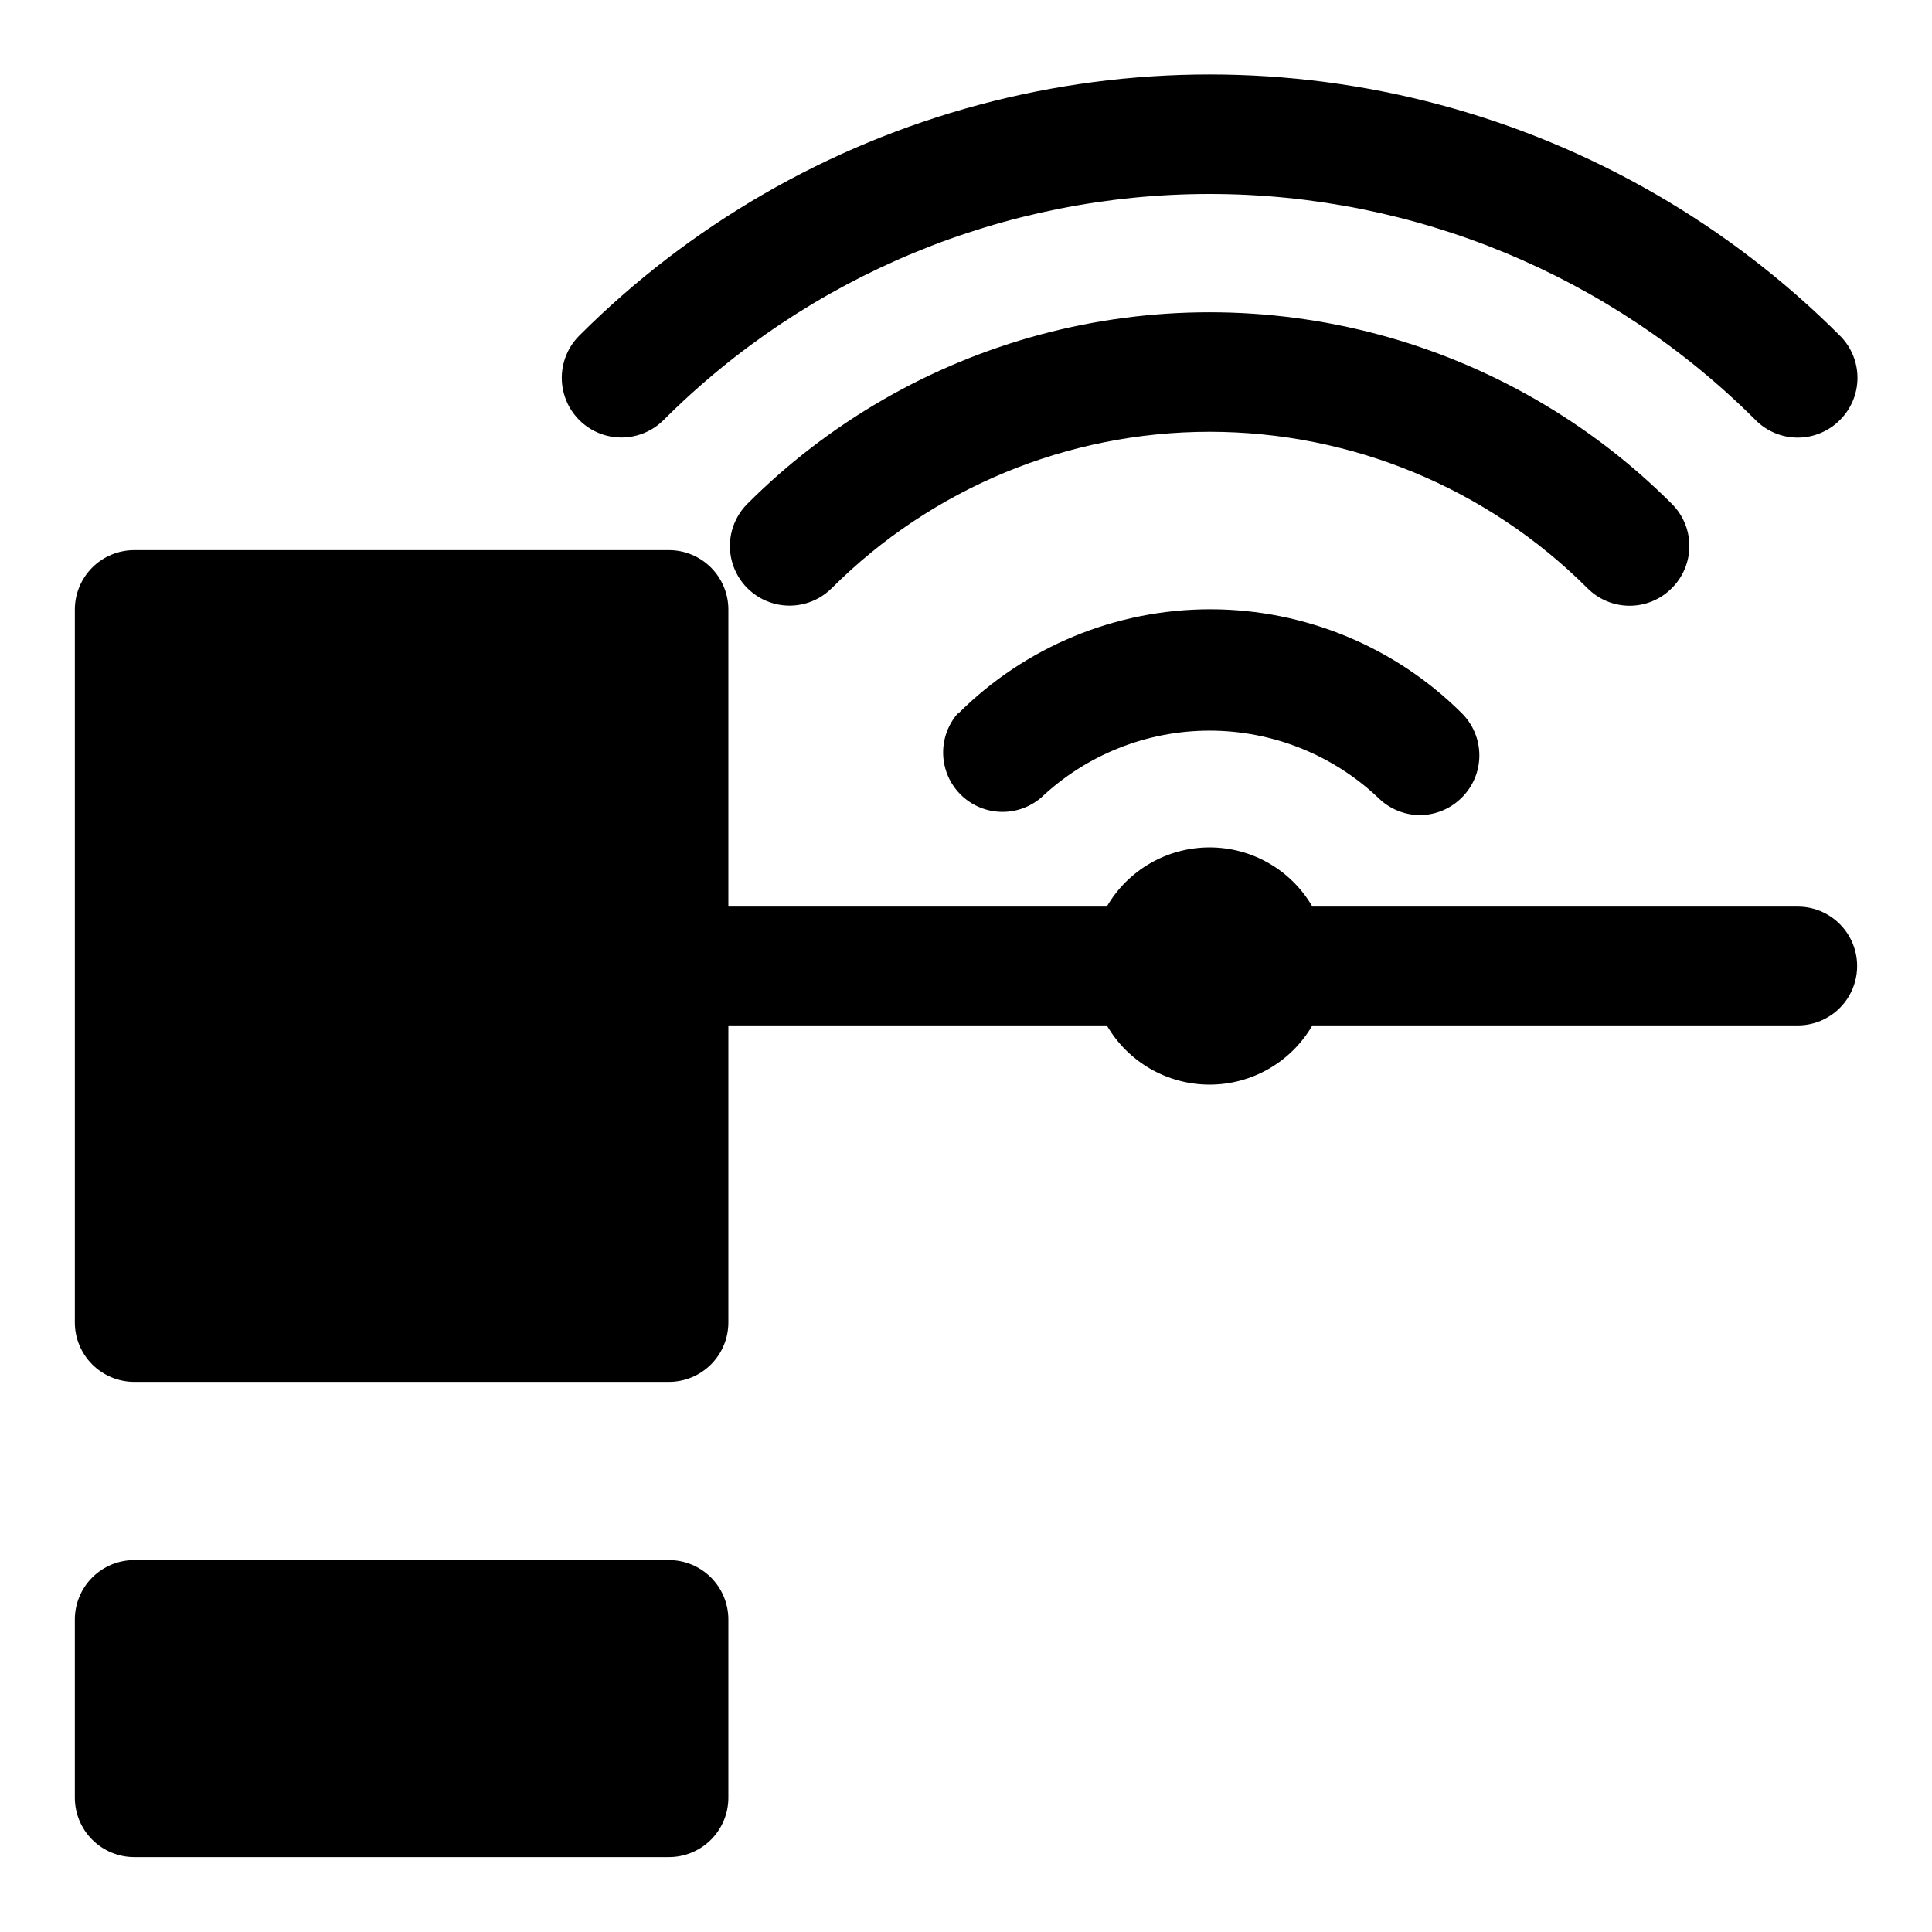
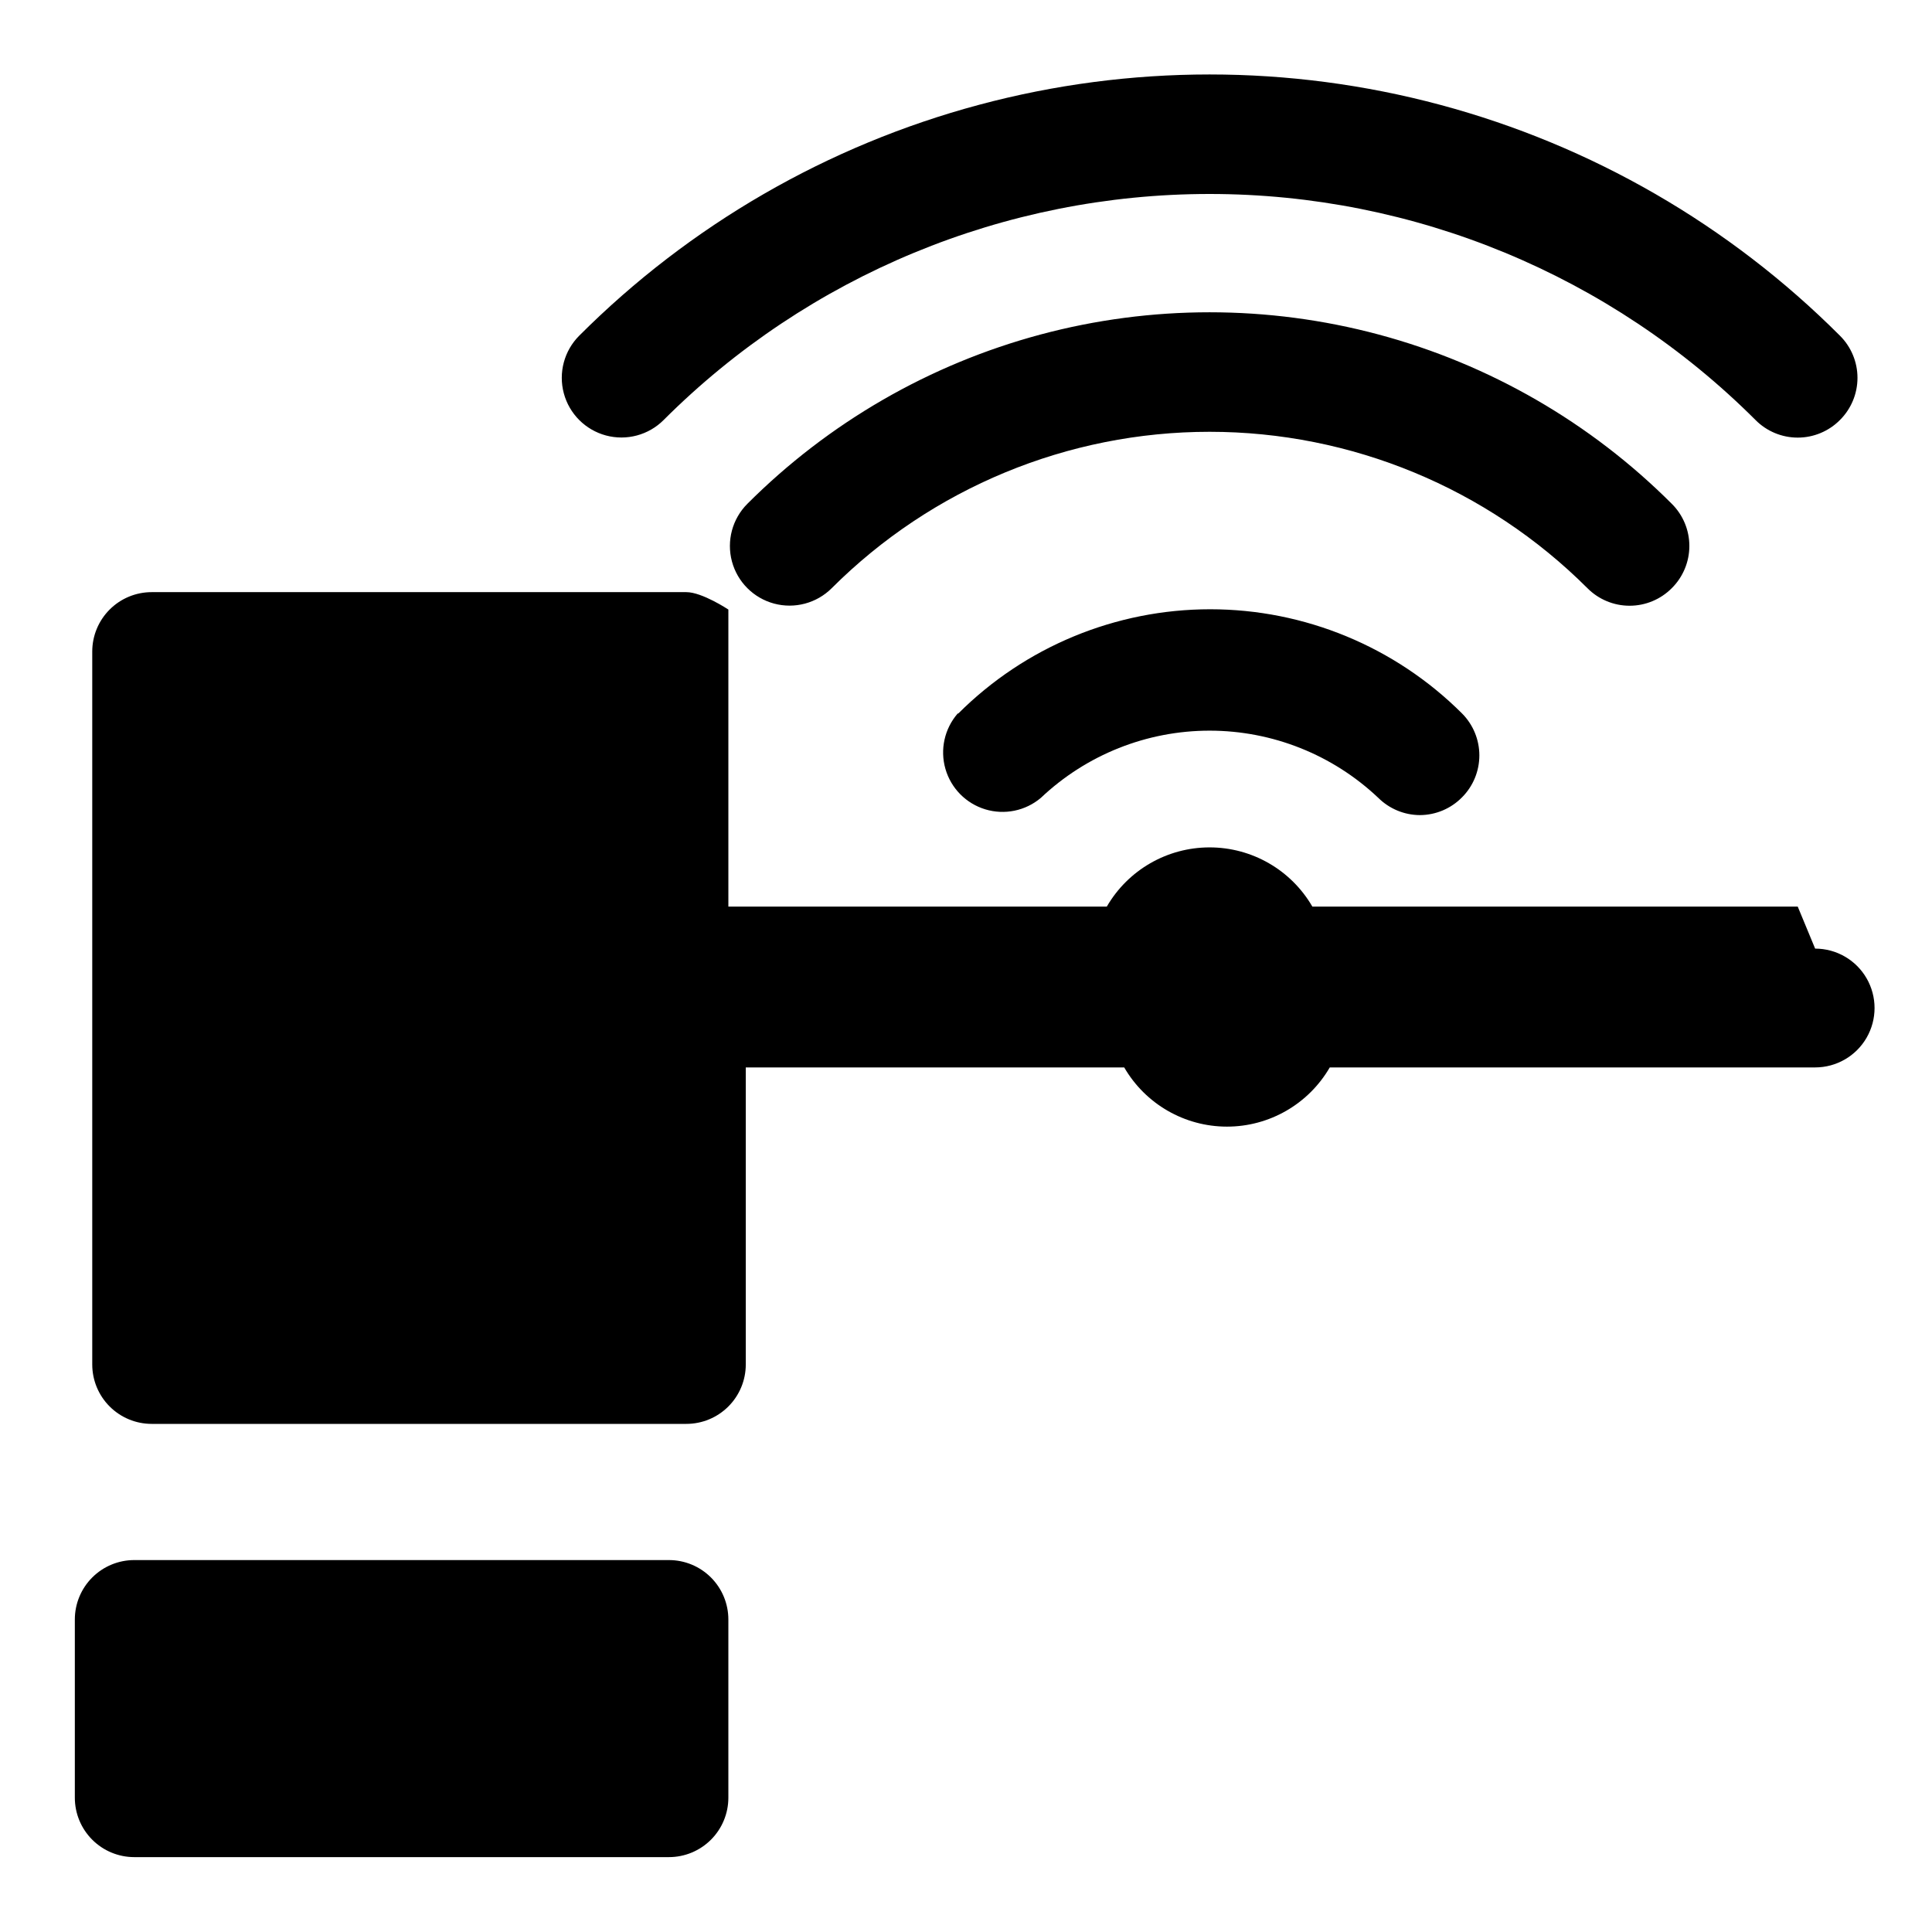
<svg xmlns="http://www.w3.org/2000/svg" fill="#000000" width="800px" height="800px" version="1.1" viewBox="144 144 512 512">
-   <path d="m564.68 299.87c-26.566-26.535-62.582-41.441-100.13-41.441-37.551 0-73.566 14.906-100.13 41.441-3.996 3.992-9.816 5.551-15.27 4.09-5.457-1.461-9.719-5.723-11.18-11.176-1.461-5.457 0.098-11.277 4.09-15.27 21.5-21.508 48.281-36.977 77.652-44.852 29.375-7.871 60.301-7.871 89.676 0 29.371 7.875 56.152 23.344 77.652 44.852 2.981 2.953 4.656 6.977 4.656 11.176s-1.676 8.223-4.656 11.18c-2.957 2.981-6.981 4.656-11.18 4.656s-8.223-1.676-11.18-4.656zm-244.82-44.555c38.383-38.363 90.426-59.91 144.69-59.91 54.262 0 106.3 21.547 144.69 59.91 2.953 2.981 6.981 4.656 11.176 4.656 4.199 0 8.223-1.676 11.18-4.656 2.981-2.957 4.656-6.981 4.656-11.18 0-4.199-1.676-8.223-4.656-11.18-29.316-29.332-65.84-50.43-105.9-61.168-40.059-10.738-82.234-10.738-122.29 0-40.059 10.738-76.582 31.836-105.9 61.168-3.992 3.996-5.551 9.816-4.09 15.27 1.461 5.457 5.723 9.719 11.176 11.18 5.457 1.461 11.277-0.098 15.27-4.09zm1.418 302.12h-141.7c-4.176 0-8.18 1.66-11.133 4.613s-4.613 6.957-4.613 11.133v47.23c0 4.176 1.66 8.18 4.613 11.133s6.957 4.613 11.133 4.613h141.7c4.176 0 8.18-1.66 11.133-4.613s4.613-6.957 4.613-11.133v-47.23c0-4.176-1.66-8.18-4.613-11.133s-6.957-4.613-11.133-4.613zm299.14-173.18h-128.63c-5.633-9.711-16.008-15.688-27.234-15.688-11.227 0-21.605 5.977-27.238 15.688h-100.29v-78.719c0-4.176-1.66-8.18-4.613-11.133s-6.957-4.613-11.133-4.613h-141.7c-4.176 0-8.18 1.66-11.133 4.613s-4.613 6.957-4.613 11.133v188.93c0 4.176 1.66 8.184 4.613 11.133 2.953 2.953 6.957 4.613 11.133 4.613h141.7c4.176 0 8.18-1.66 11.133-4.613 2.953-2.949 4.613-6.957 4.613-11.133v-78.719h100.29c5.633 9.711 16.012 15.688 27.238 15.688 11.227 0 21.602-5.977 27.234-15.688h128.63c5.625 0 10.824-3 13.637-7.871s2.812-10.875 0-15.746-8.012-7.871-13.637-7.871zm-222.62-51.168c-3.5 4.027-4.723 9.555-3.246 14.688 1.477 5.129 5.453 9.16 10.559 10.707 5.109 1.551 10.652 0.406 14.73-3.039 12.078-11.438 28.078-17.812 44.715-17.812 16.633 0 32.633 6.375 44.711 17.812 2.934 2.91 6.891 4.551 11.02 4.566 4.211-0.016 8.234-1.719 11.18-4.723 2.934-2.949 4.578-6.941 4.578-11.098 0-4.16-1.645-8.152-4.578-11.102-17.711-17.691-41.723-27.625-66.754-27.625-25.035 0-49.043 9.934-66.754 27.625z" />
+   <path d="m564.68 299.87c-26.566-26.535-62.582-41.441-100.13-41.441-37.551 0-73.566 14.906-100.13 41.441-3.996 3.992-9.816 5.551-15.27 4.09-5.457-1.461-9.719-5.723-11.18-11.176-1.461-5.457 0.098-11.277 4.09-15.27 21.5-21.508 48.281-36.977 77.652-44.852 29.375-7.871 60.301-7.871 89.676 0 29.371 7.875 56.152 23.344 77.652 44.852 2.981 2.953 4.656 6.977 4.656 11.176s-1.676 8.223-4.656 11.18c-2.957 2.981-6.981 4.656-11.18 4.656s-8.223-1.676-11.18-4.656zm-244.82-44.555c38.383-38.363 90.426-59.91 144.69-59.91 54.262 0 106.3 21.547 144.69 59.91 2.953 2.981 6.981 4.656 11.176 4.656 4.199 0 8.223-1.676 11.18-4.656 2.981-2.957 4.656-6.981 4.656-11.18 0-4.199-1.676-8.223-4.656-11.18-29.316-29.332-65.84-50.43-105.9-61.168-40.059-10.738-82.234-10.738-122.29 0-40.059 10.738-76.582 31.836-105.9 61.168-3.992 3.996-5.551 9.816-4.09 15.27 1.461 5.457 5.723 9.719 11.176 11.18 5.457 1.461 11.277-0.098 15.27-4.09zm1.418 302.12h-141.7c-4.176 0-8.18 1.66-11.133 4.613s-4.613 6.957-4.613 11.133v47.23c0 4.176 1.66 8.18 4.613 11.133s6.957 4.613 11.133 4.613h141.7c4.176 0 8.18-1.66 11.133-4.613s4.613-6.957 4.613-11.133v-47.23c0-4.176-1.66-8.18-4.613-11.133s-6.957-4.613-11.133-4.613zm299.14-173.18h-128.63c-5.633-9.711-16.008-15.688-27.234-15.688-11.227 0-21.605 5.977-27.238 15.688h-100.29v-78.719s-6.957-4.613-11.133-4.613h-141.7c-4.176 0-8.18 1.66-11.133 4.613s-4.613 6.957-4.613 11.133v188.93c0 4.176 1.66 8.184 4.613 11.133 2.953 2.953 6.957 4.613 11.133 4.613h141.7c4.176 0 8.18-1.66 11.133-4.613 2.953-2.949 4.613-6.957 4.613-11.133v-78.719h100.29c5.633 9.711 16.012 15.688 27.238 15.688 11.227 0 21.602-5.977 27.234-15.688h128.63c5.625 0 10.824-3 13.637-7.871s2.812-10.875 0-15.746-8.012-7.871-13.637-7.871zm-222.62-51.168c-3.5 4.027-4.723 9.555-3.246 14.688 1.477 5.129 5.453 9.16 10.559 10.707 5.109 1.551 10.652 0.406 14.73-3.039 12.078-11.438 28.078-17.812 44.715-17.812 16.633 0 32.633 6.375 44.711 17.812 2.934 2.91 6.891 4.551 11.02 4.566 4.211-0.016 8.234-1.719 11.18-4.723 2.934-2.949 4.578-6.941 4.578-11.098 0-4.16-1.645-8.152-4.578-11.102-17.711-17.691-41.723-27.625-66.754-27.625-25.035 0-49.043 9.934-66.754 27.625z" />
</svg>